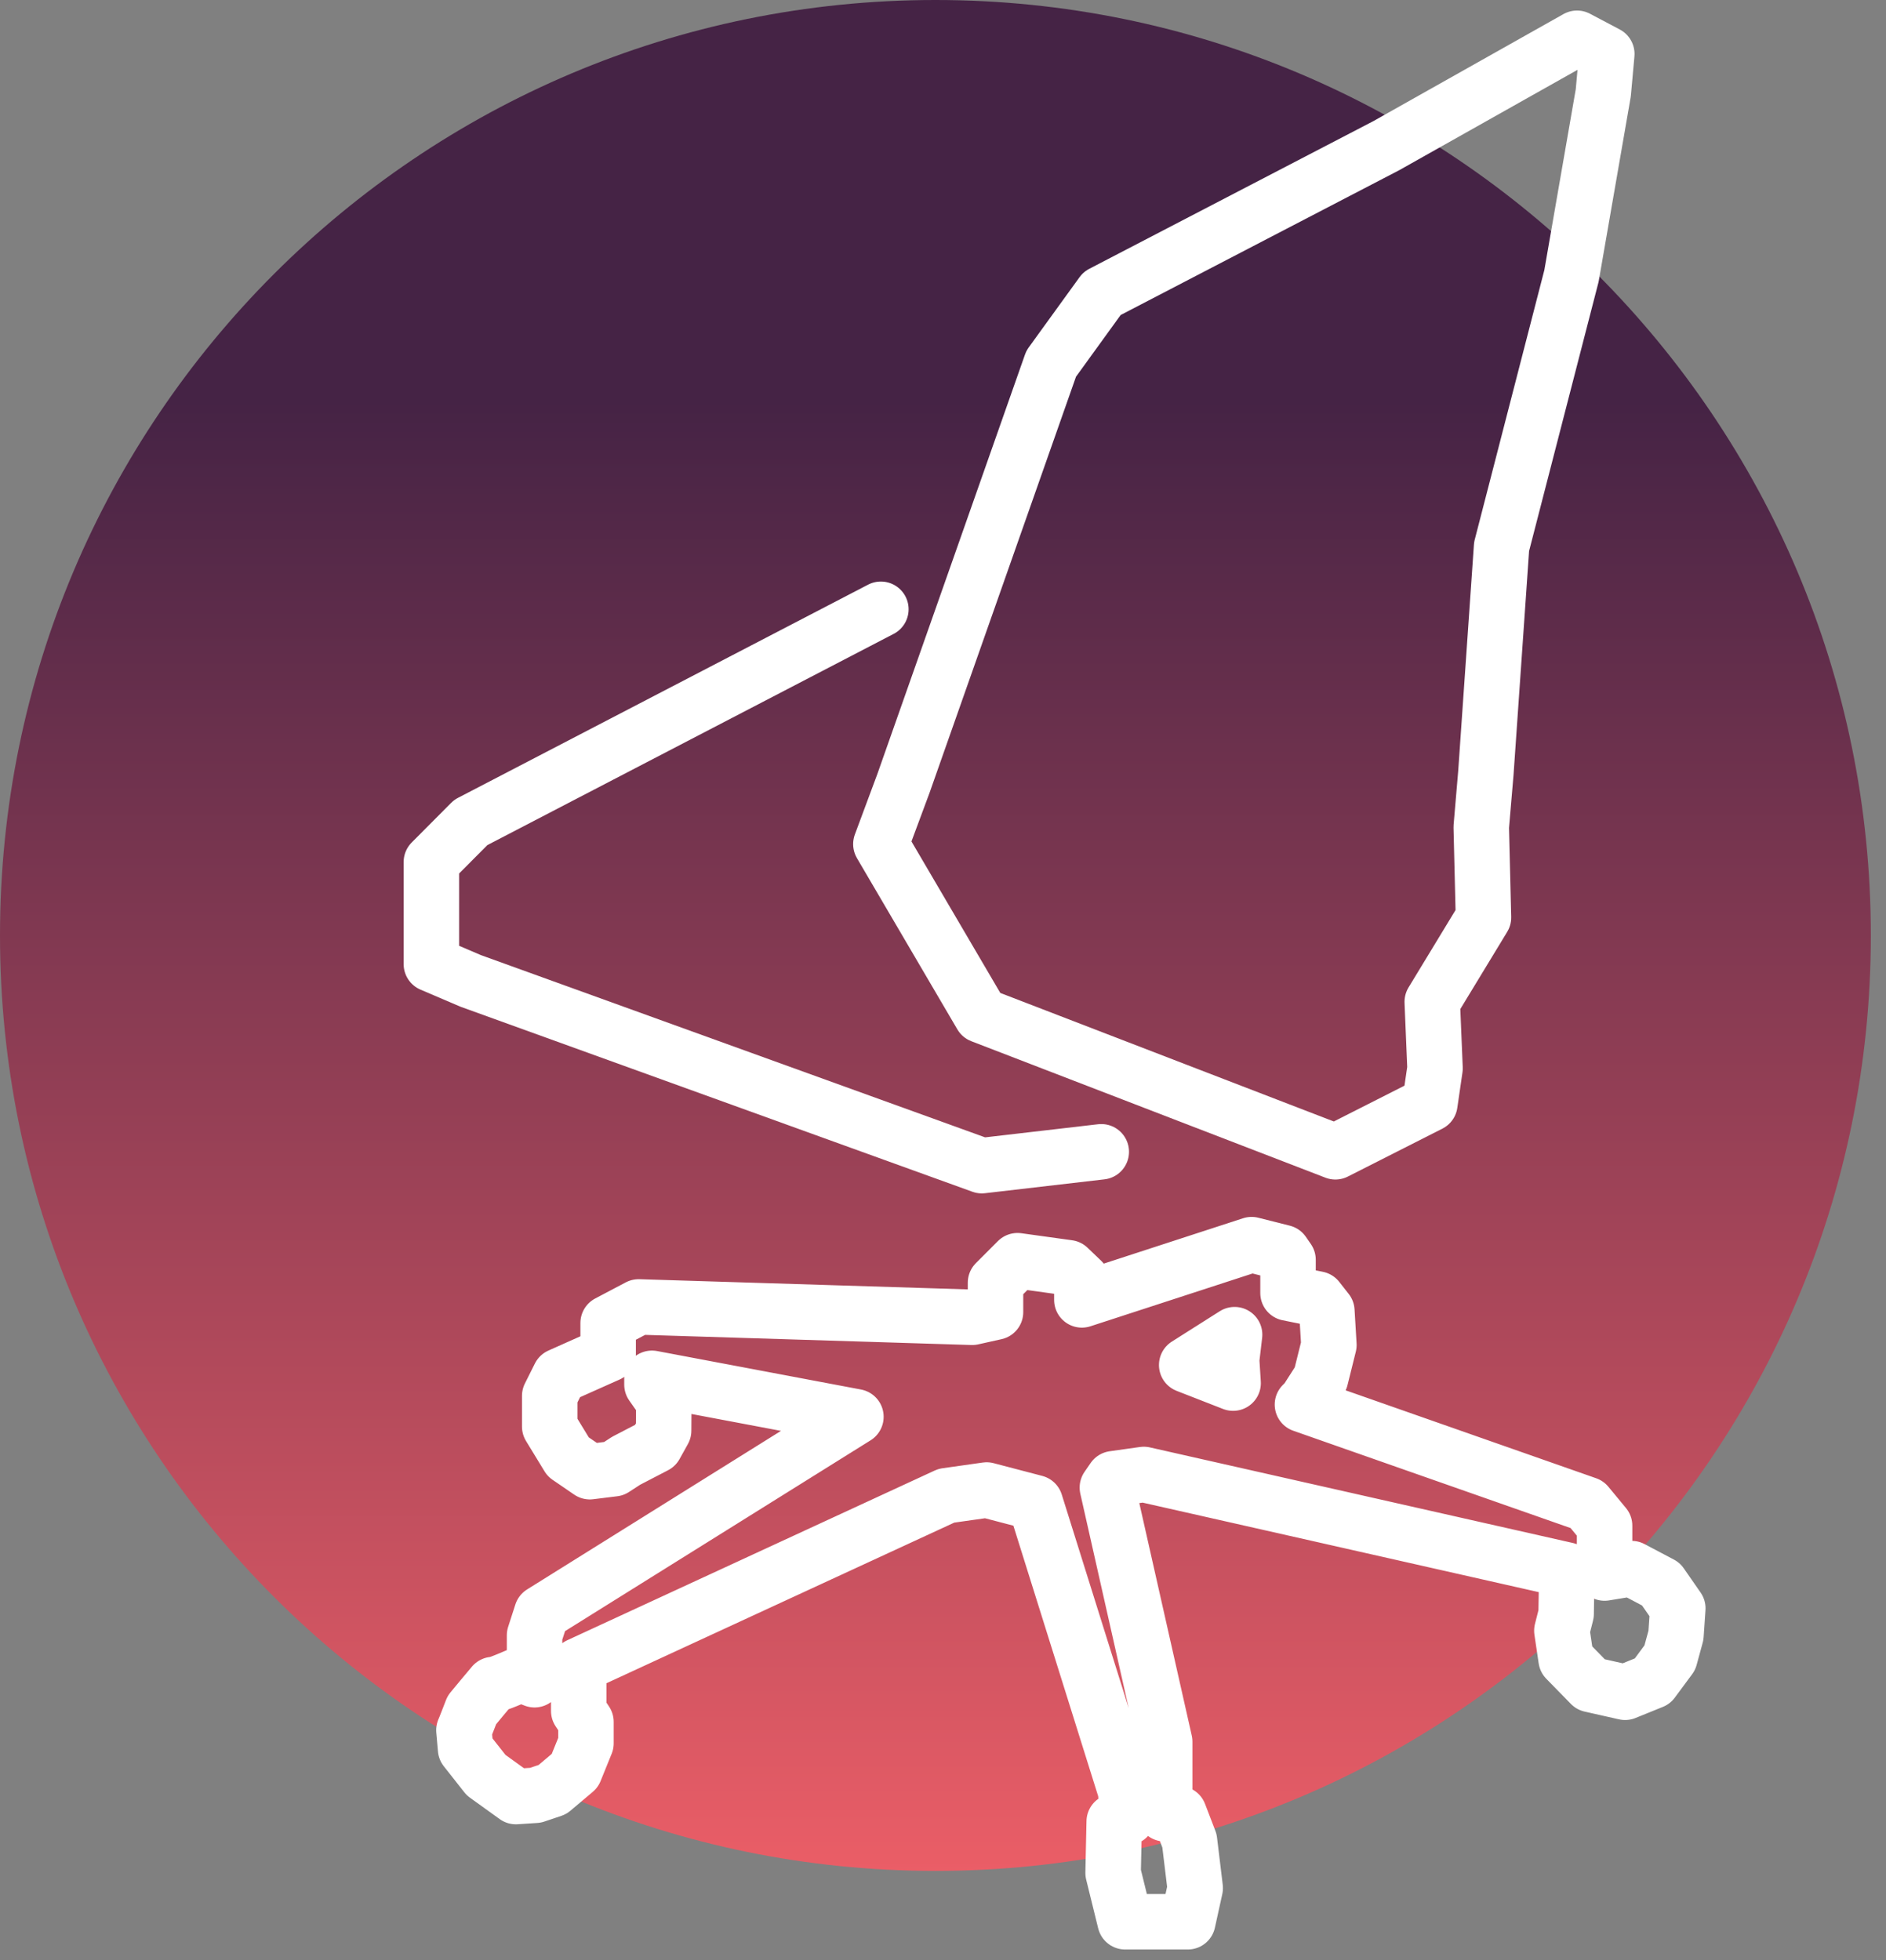
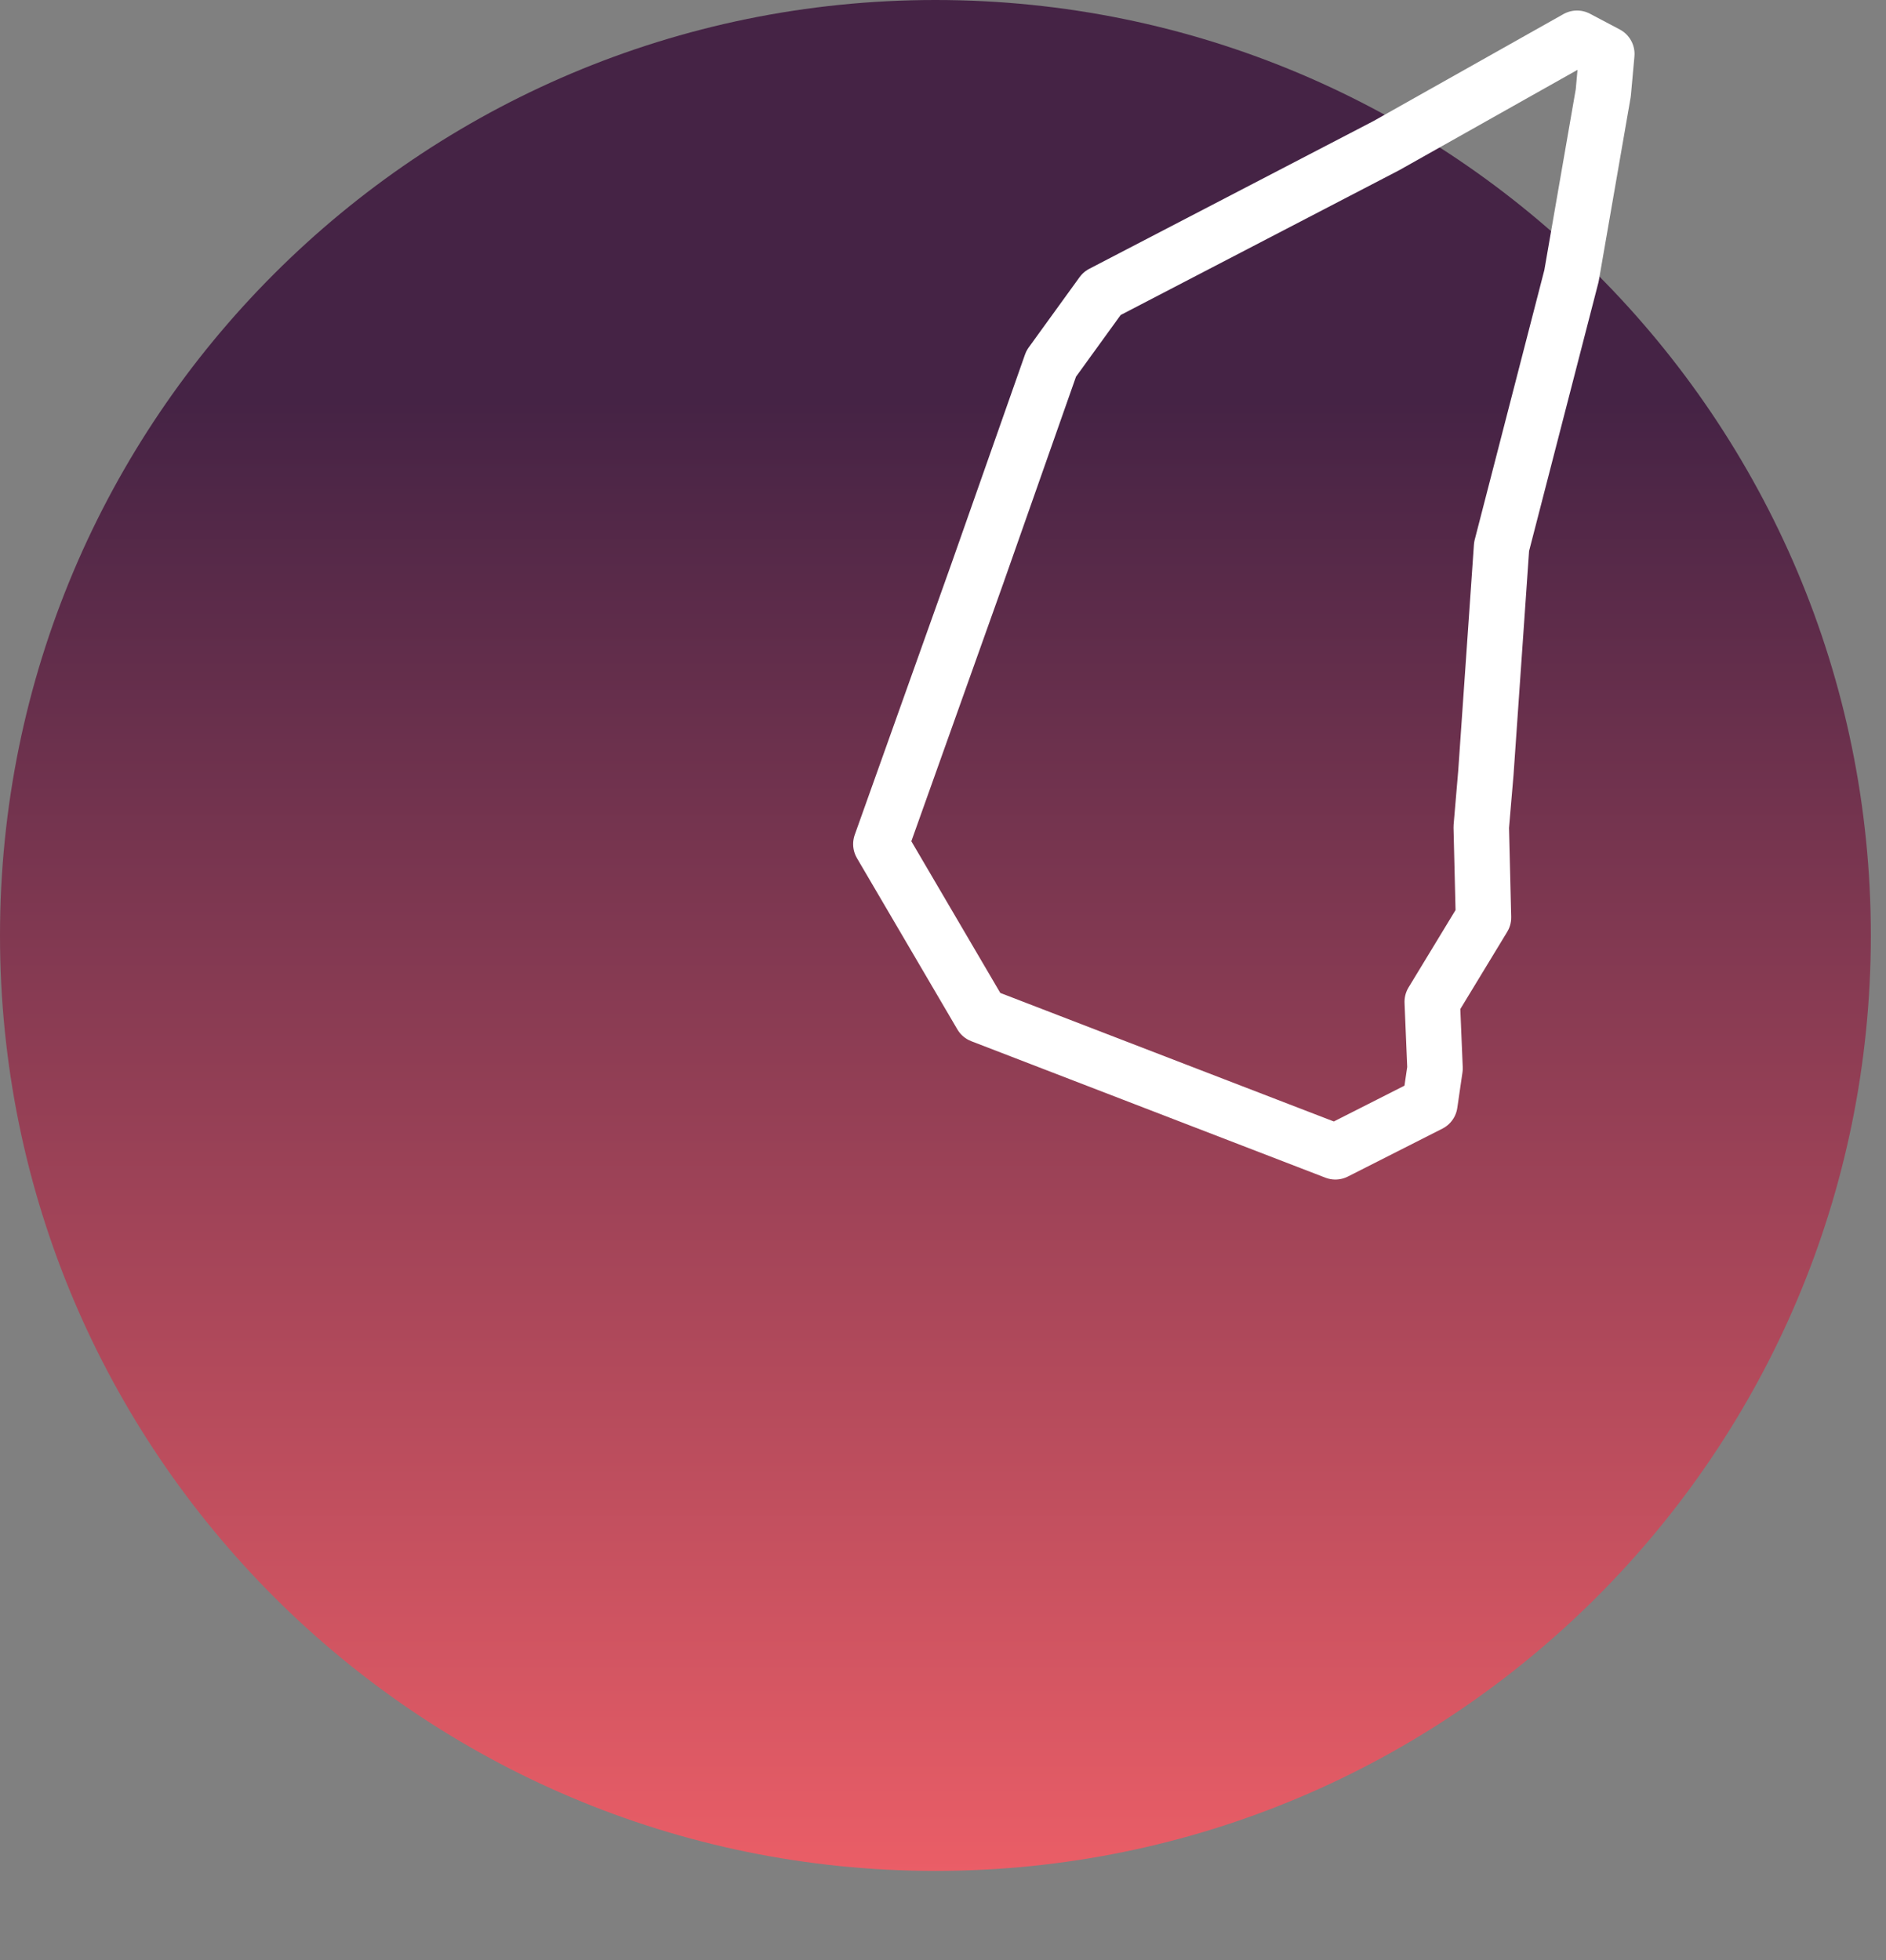
<svg xmlns="http://www.w3.org/2000/svg" width="102" height="106" viewBox="0 0 102 106" fill="none">
  <rect x="0" y="0" width="102" height="106" fill="#808080" stroke="none" />
  <path d="M50.59 101.18C78.53 101.18 101.18 78.53 101.18 50.59C101.18 22.65 78.53 0 50.59 0C22.65 0 0 22.65 0 50.59C0 78.53 22.65 101.18 50.59 101.18Z" fill="url(#paint0_linear)" />
-   <path d="M86.9 2.92L86.71 5.02L84.99 14.92L81.21 29.56L80.36 41.8L80.11 44.73L80.23 49.62L77.46 54.18L77.61 57.78L77.33 59.7L72.22 62.29L53.07 54.91L47.64 45.65L48.86 42.37L52.85 31.04L56.85 19.67L59.6 15.87L74.97 7.88L85.29 2.07L86.9 2.92Z" stroke="white" stroke-width="3" stroke-miterlimit="10" stroke-linecap="round" stroke-linejoin="round" />
-   <path d="M59.56 62.29L53.1 63.04L25.46 53.05L23.33 52.14V46.62L25.46 44.48L47.64 32.95" stroke="white" stroke-width="3" stroke-miterlimit="10" stroke-linecap="round" stroke-linejoin="round" />
-   <path d="M89.83 85.67L88.24 84.831L86.78 85.071V82.51L85.83 81.361L70.44 75.96L70.65 75.751L71.42 74.55L71.87 72.74L71.76 70.9L71.25 70.251L69.66 69.93V68.131L69.39 67.74L67.69 67.311L58.51 70.3V69.26L57.78 68.561L55.03 68.18L53.84 69.371V70.96L52.58 71.24L34.54 70.68L32.89 71.55V73.24L30.27 74.41L29.73 75.49V77.15L30.73 78.79L31.9 79.591L33.2 79.43L33.86 79.001L35.44 78.18L35.89 77.371L35.9 75.79L35.26 74.881V74.54L46.29 76.621L29.3 87.231L28.91 88.44V90.841L28.16 90.55C28.16 90.55 26.67 91.211 26.67 91.101C26.51 91.281 25.52 92.481 25.52 92.481C25.52 92.481 25.1 93.571 25.09 93.571L25.18 94.591L26.29 96.001L27.9 97.16L28.96 97.091L29.88 96.781L31.09 95.76L31.69 94.281V93.121L31.3 92.531V90.071L51.18 80.89L53.36 80.581L55.99 81.27L60.88 96.871L60.97 98.29L60.26 98.51L60.2 101.291L60.85 103.93H64.24L64.64 102.111L64.33 99.55L63.77 98.091H62.99V94.19L59.89 80.45L60.22 79.971L61.86 79.74L84.74 84.91L84.7 87.281L84.47 88.19L84.7 89.74L86.03 91.101L87.89 91.52L89.37 90.92L90.31 89.65L90.64 88.44L90.74 86.981L89.83 85.67ZM66.69 74.8L64.18 73.821L66.77 72.18L66.61 73.54L66.69 74.8Z" stroke="white" stroke-width="3" stroke-miterlimit="10" stroke-linecap="round" stroke-linejoin="round" />
+   <path d="M86.9 2.92L86.71 5.02L84.99 14.92L81.21 29.56L80.36 41.8L80.11 44.73L80.23 49.62L77.46 54.18L77.61 57.78L77.33 59.7L72.22 62.29L53.07 54.91L47.64 45.65L52.85 31.04L56.85 19.67L59.6 15.87L74.97 7.88L85.29 2.07L86.9 2.92Z" stroke="white" stroke-width="3" stroke-miterlimit="10" stroke-linecap="round" stroke-linejoin="round" />
  <defs>
    <linearGradient id="paint0_linear" x1="50.591" y1="-18.67" x2="50.591" y2="104.366" gradientUnits="userSpaceOnUse">
      <stop offset="0.328" stop-color="#452345" />
      <stop offset="1" stop-color="#F16068" />
    </linearGradient>
  </defs>
</svg>